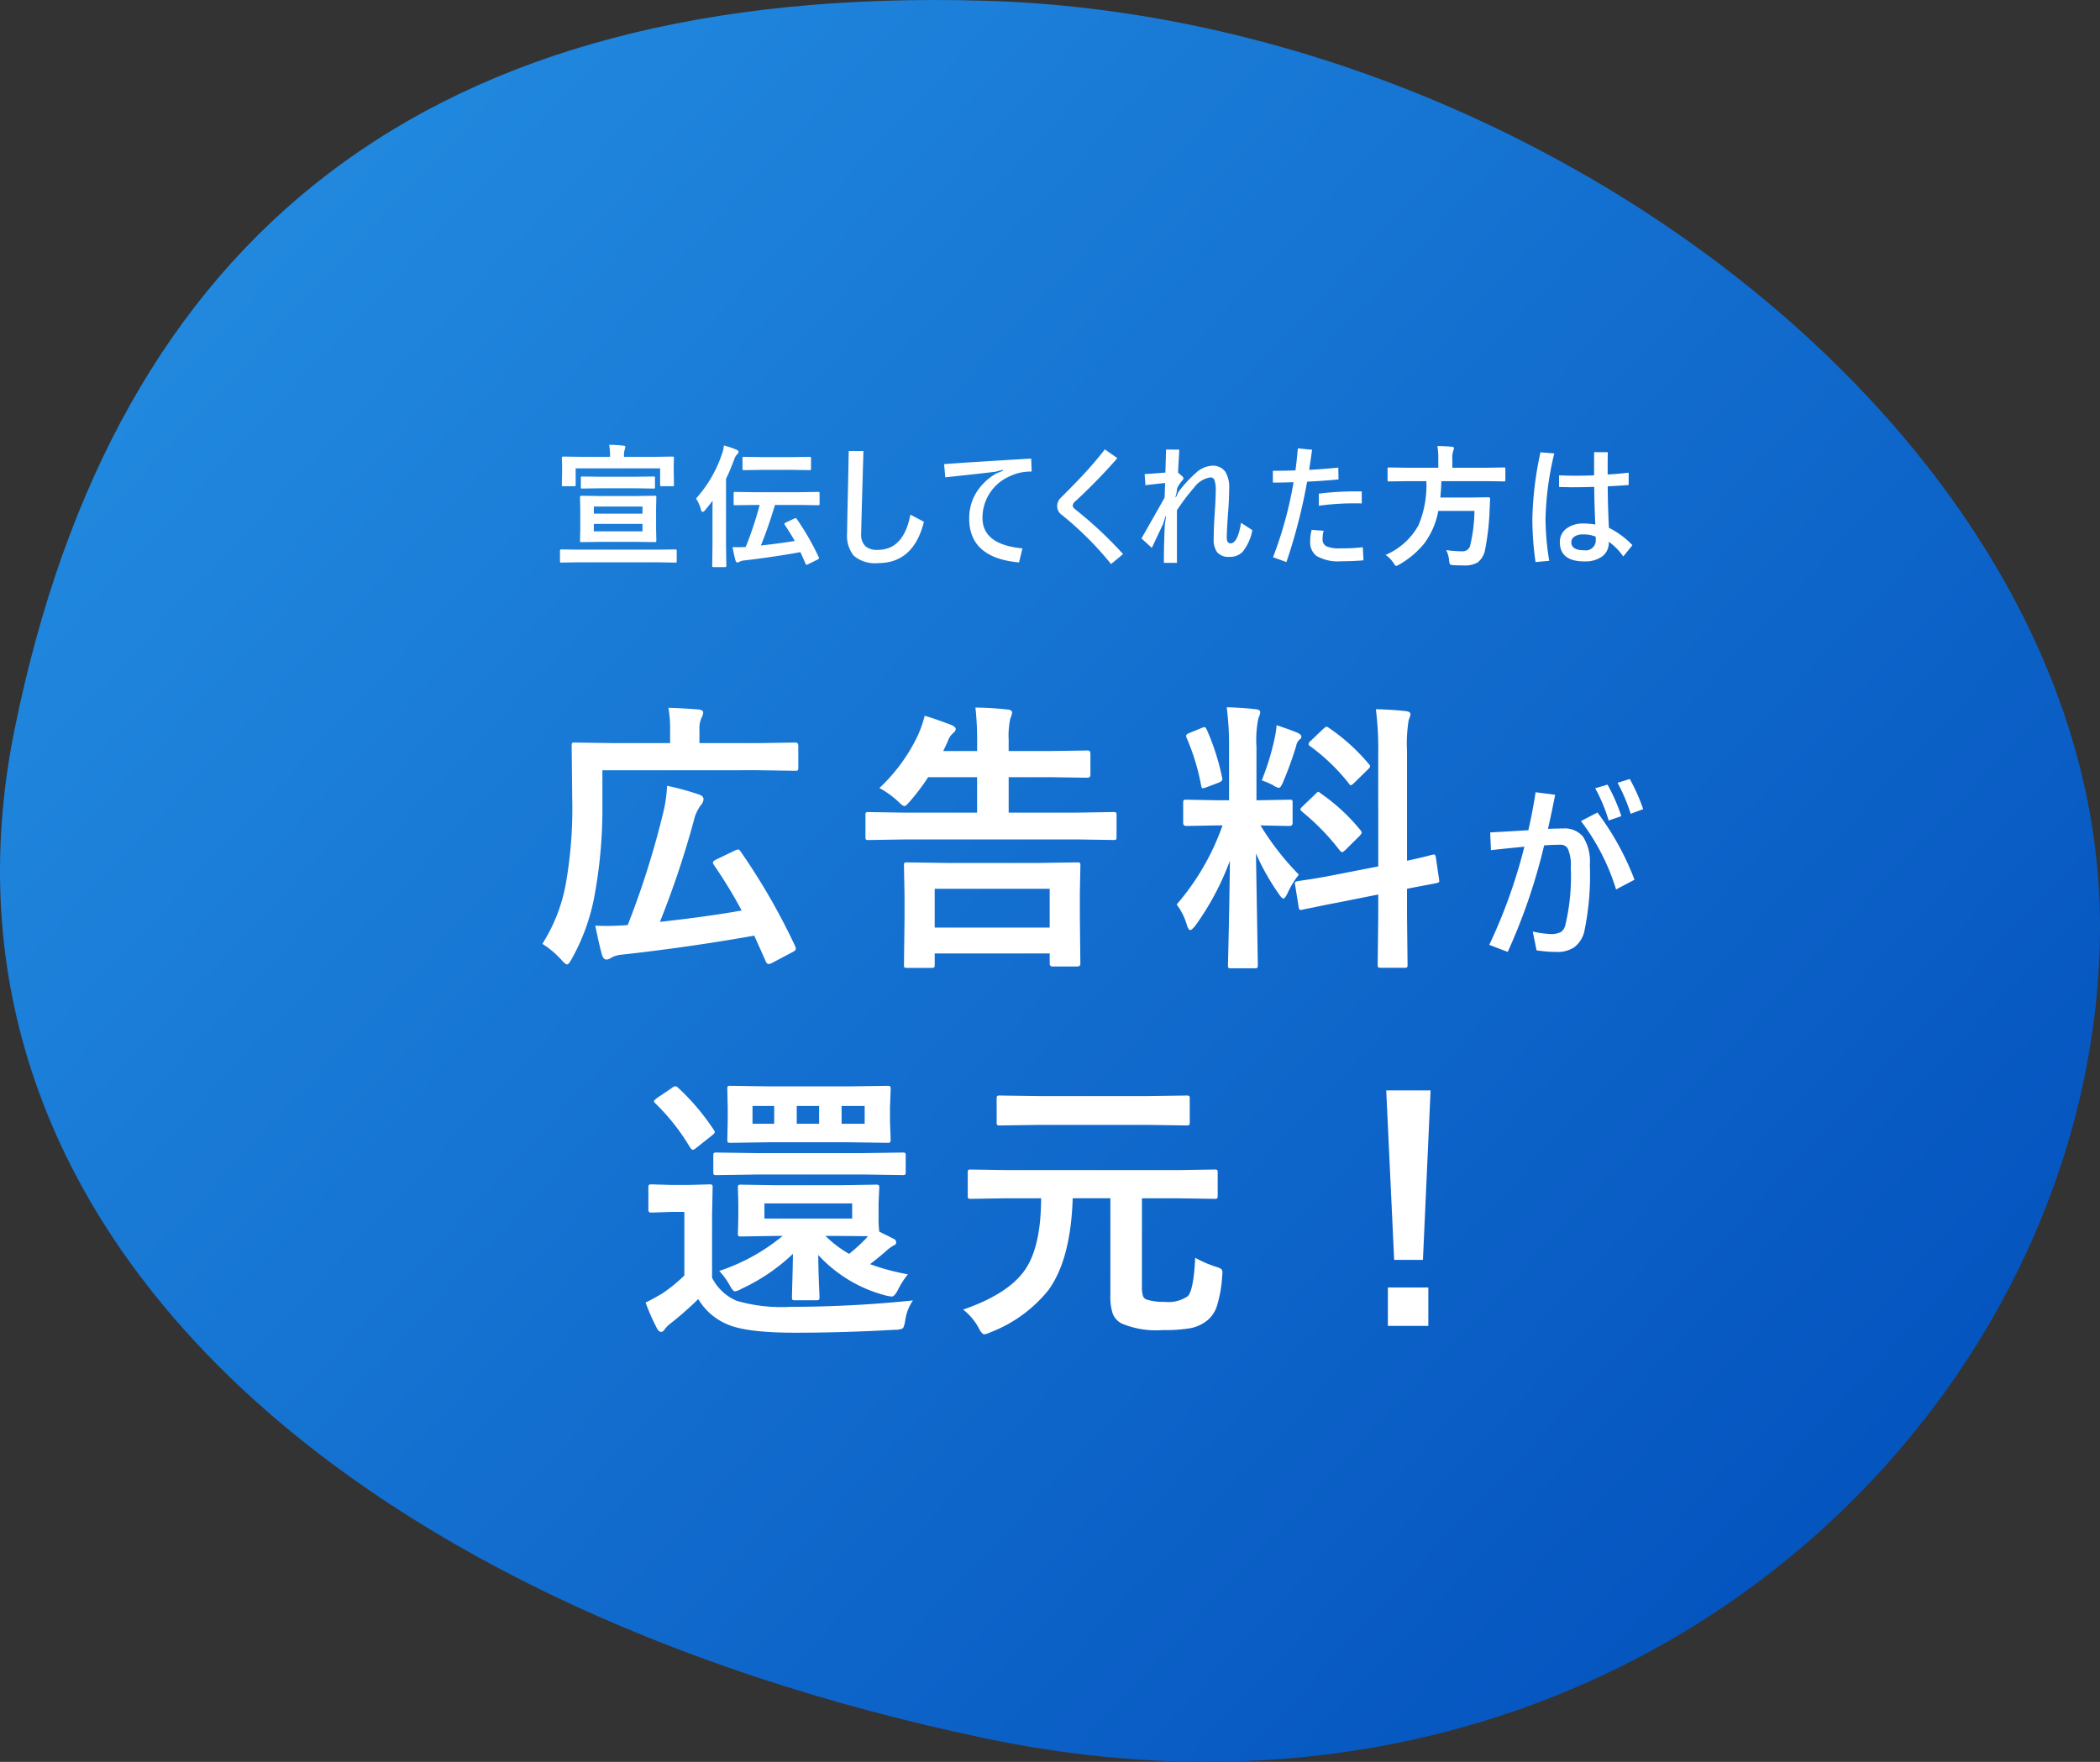
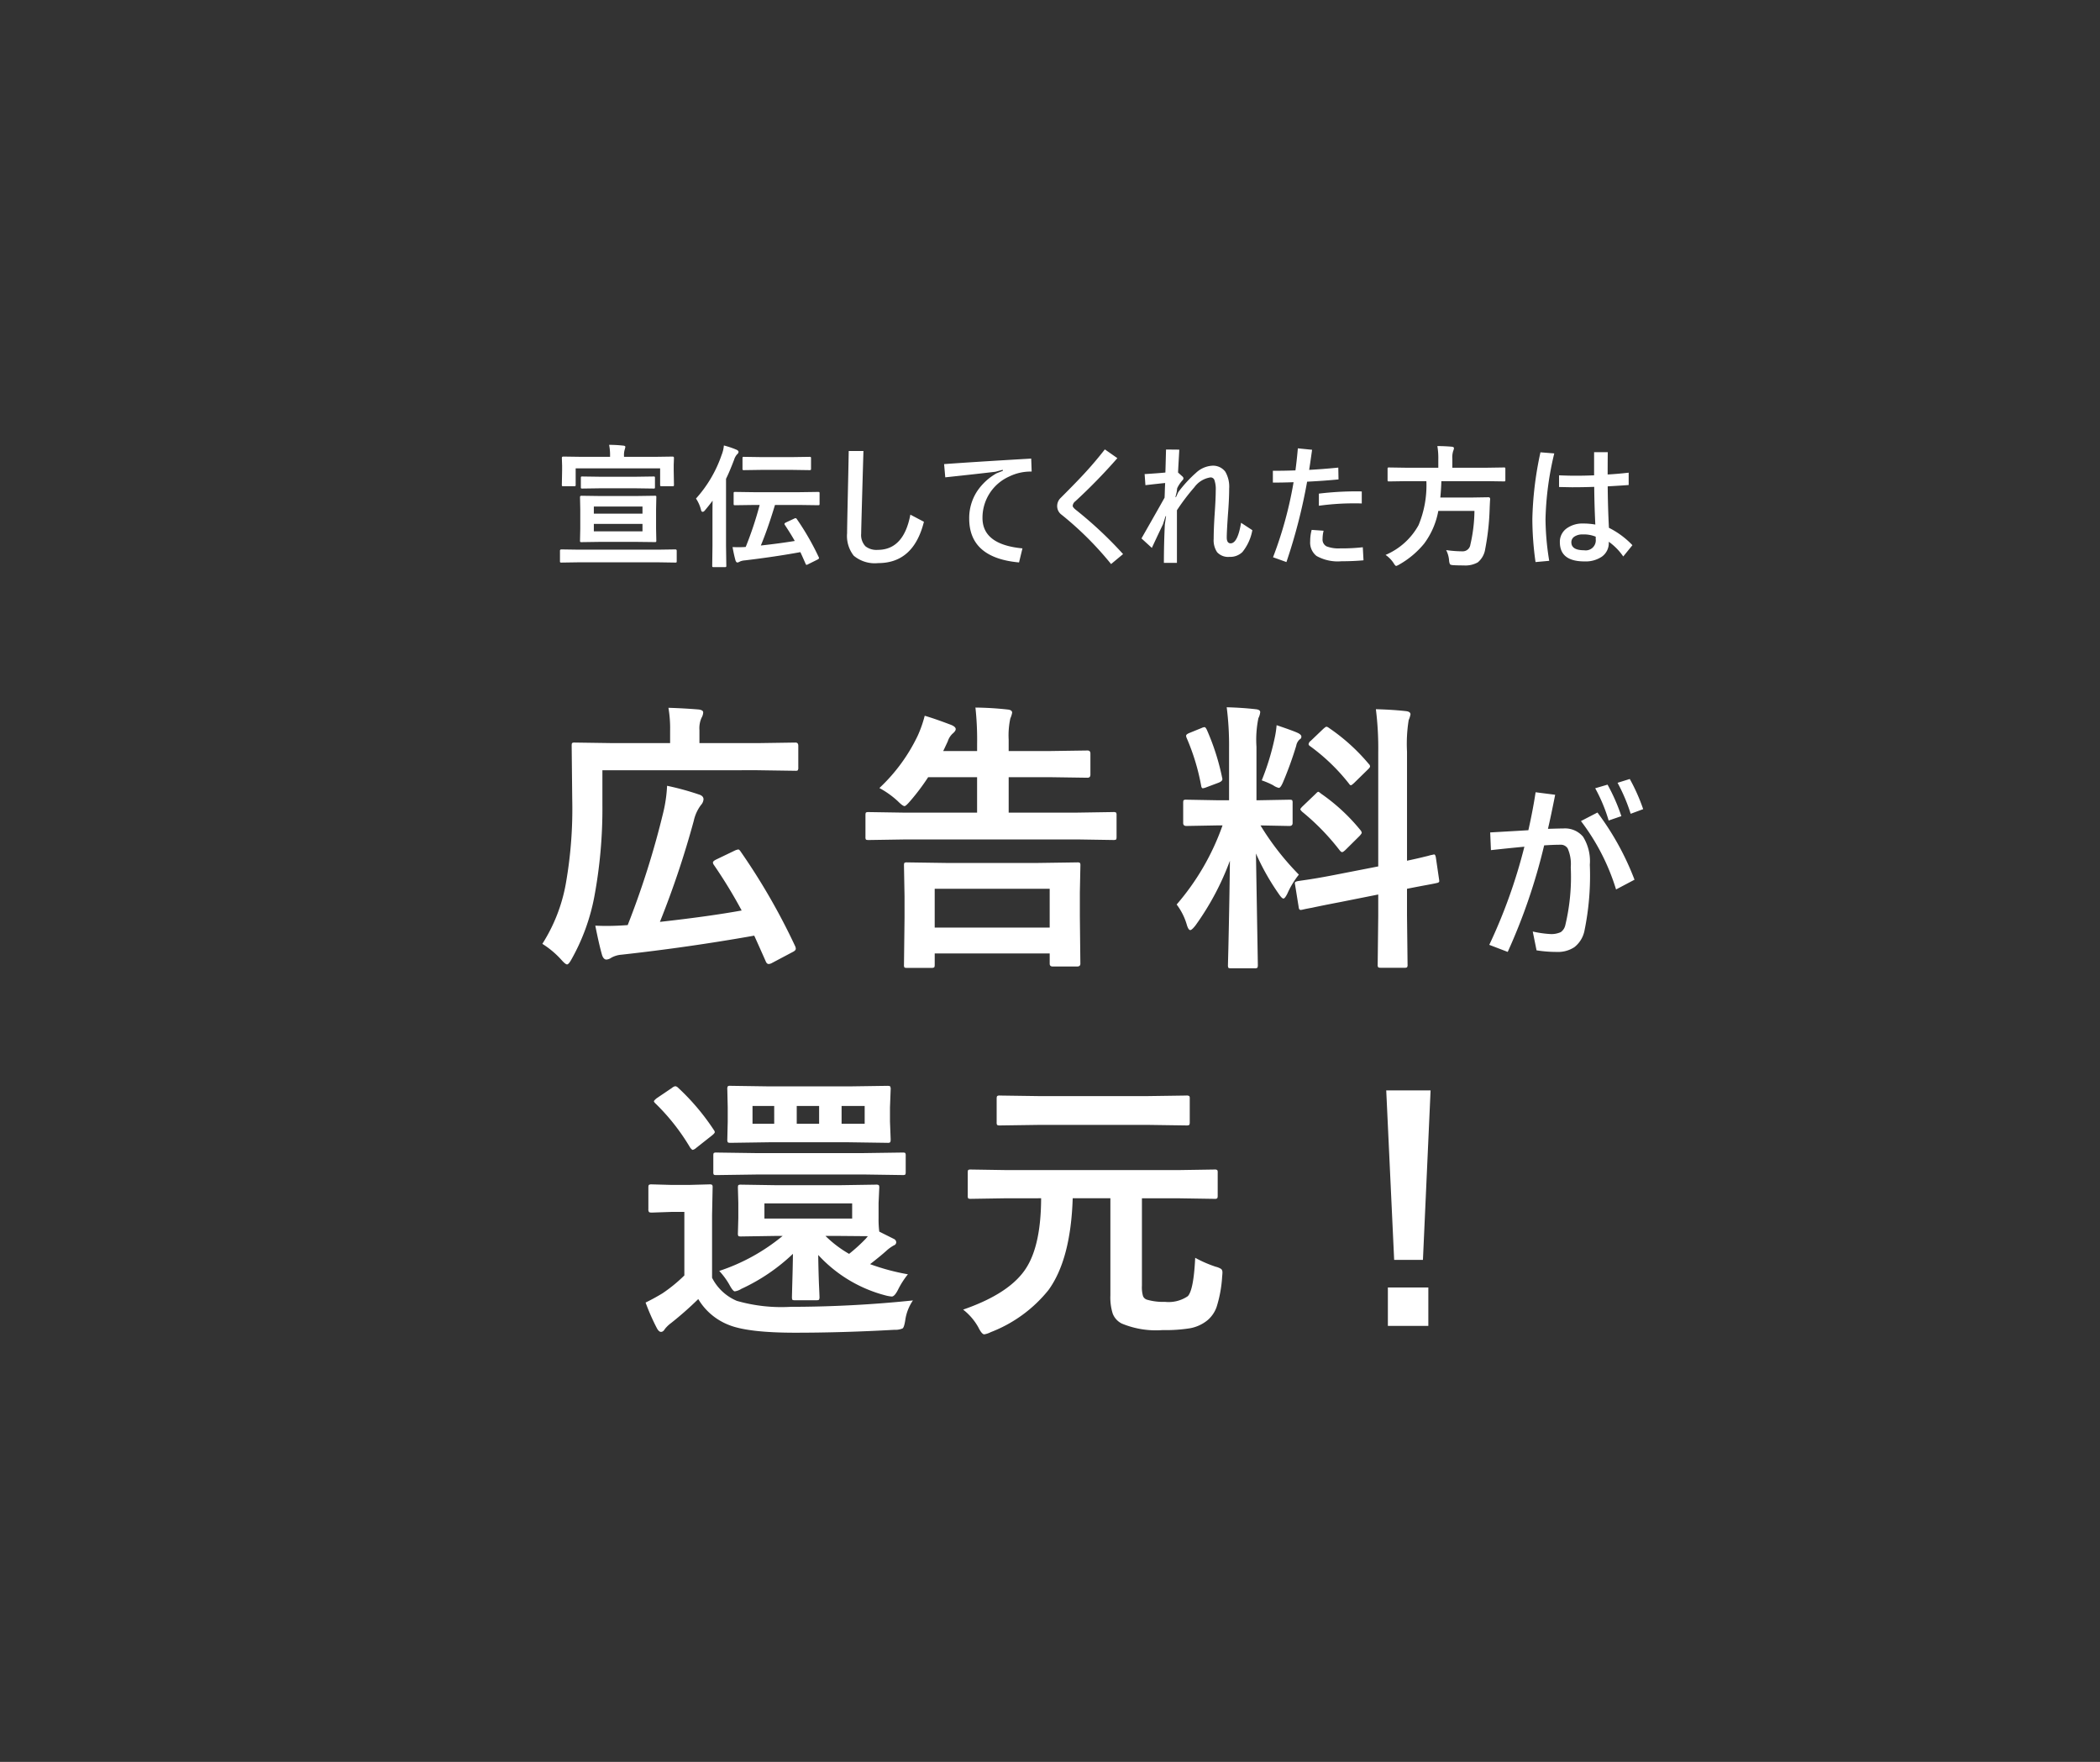
<svg xmlns="http://www.w3.org/2000/svg" width="221.266" height="185.672" viewBox="0 0 221.266 185.672">
  <rect x="0" y="0" width="221.266" height="185.672" fill="#333333" stroke="none" />
  <defs>
    <linearGradient id="linear-gradient" y1="0.108" x2="0.957" y2="0.877" gradientUnits="objectBoundingBox">
      <stop offset="0" stop-color="#2590e3" />
      <stop offset="1" stop-color="#024fbc" />
    </linearGradient>
  </defs>
  <g id="system_img_return_sp" transform="translate(-665.867 -4304.329)">
-     <path id="パス_84" data-name="パス 84" d="M82.768-.129c58.732,1.735,117.38,46.9,117.38,97.474S150.348,197.136,82.768,183-30.176,128.885-19.584,76.67,24.036-1.865,82.768-.129Z" transform="translate(686.985 4304.539)" fill="url(#linear-gradient)" />
    <path id="パス_224" data-name="パス 224" d="M8.989-6.4l1.859-.027A.249.249,0,0,1,11-6.4a.178.178,0,0,1,.021.109l-.027,1.306v2.017L11.02-1.7q0,.109-.027.133a.26.26,0,0,1-.144.024L8.989-1.565H5l-1.859.027q-.116,0-.137-.027A.255.255,0,0,1,2.98-1.7l.027-1.271V-4.983L2.98-6.289q0-.137.157-.137L5-6.4Zm.574,3.726v-.786H4.437v.786Zm0-2.618H4.437v.752H9.563Zm1.313-5.236,1.853-.027q.15,0,.15.137l-.027.731V-9.1l.027,1.511a.216.216,0,0,1-.027.137.235.235,0,0,1-.123.021H11.58q-.116,0-.137-.027a.255.255,0,0,1-.021-.13V-9.311h-8.9v1.723a.216.216,0,0,1-.027.137.255.255,0,0,1-.13.021H1.217q-.109,0-.13-.027a.255.255,0,0,1-.021-.13L1.094-9.1v-.492l-.027-.827q0-.137.15-.137l1.853.027H6.146v-.1a5.529,5.529,0,0,0-.1-1.162,13.425,13.425,0,0,1,1.5.082q.212.021.212.137a2.191,2.191,0,0,1-.068.28,1.95,1.95,0,0,0-.075.663v.1ZM2.8.588,1.025.615Q.909.615.889.588A.235.235,0,0,1,.868.465v-1.1q0-.137.157-.137L2.8-.745h8.442l1.777-.027q.15,0,.15.137v1.1q0,.109-.027.13a.235.235,0,0,1-.123.021L11.245.588Zm2.263-7.8L3.22-7.185q-.109,0-.13-.027a.235.235,0,0,1-.021-.123v-.971q0-.109.027-.13a.235.235,0,0,1,.123-.021l1.846.027H8.873l1.853-.027q.109,0,.13.027a.235.235,0,0,1,.021.123v.971q0,.109-.027.13a.235.235,0,0,1-.123.021L8.873-7.212ZM21.238-5.455l-1.921.027q-.109,0-.13-.027a.324.324,0,0,1-.021-.144V-6.672q0-.116.027-.137a.235.235,0,0,1,.123-.021l1.921.027h4.915l1.914-.027A.216.216,0,0,1,28.2-6.8a.255.255,0,0,1,.021.13V-5.6a.26.26,0,0,1-.024.144q-.024.027-.133.027l-1.914-.027H23.522q-.752,2.5-1.49,4.272,2-.219,3.575-.479-.39-.7-1.039-1.682a.214.214,0,0,1-.048-.109q0-.075.157-.157l.854-.4a.47.47,0,0,1,.164-.055q.068,0,.144.116A27.7,27.7,0,0,1,28.122.021a.272.272,0,0,1,.041.116q0,.089-.191.178l-.95.472a.5.5,0,0,1-.178.068q-.055,0-.1-.123-.417-.95-.547-1.217-2.687.492-5.838.868a1.625,1.625,0,0,0-.52.116.745.745,0,0,1-.267.109q-.137,0-.212-.226-.164-.588-.308-1.4.362.014.615.014.424,0,.772-.027a37.347,37.347,0,0,0,1.47-4.423ZM15.2-6.132a13.28,13.28,0,0,0,2.7-4.594,3.471,3.471,0,0,0,.239-1,9.485,9.485,0,0,1,1.319.444q.226.1.226.239a.367.367,0,0,1-.157.253,1.526,1.526,0,0,0-.308.561q-.492,1.292-.854,2.017v7.027L18.395.937a.216.216,0,0,1-.027.137.235.235,0,0,1-.123.021H17.075a.232.232,0,0,1-.144-.027.255.255,0,0,1-.021-.13l.027-2.126v-3.22q0-.978.014-1.5-.355.479-.786.991-.137.185-.267.185t-.178-.239A3.781,3.781,0,0,0,15.2-6.132Zm6.877-3.021-1.812.027a.232.232,0,0,1-.144-.027.235.235,0,0,1-.021-.123v-1.1q0-.109.027-.13a.276.276,0,0,1,.137-.021l1.812.027h3.274l1.8-.027q.123,0,.144.027a.186.186,0,0,1,.027.123v1.1q0,.109-.034.13a.276.276,0,0,1-.137.021l-1.8-.027Zm9.214-1.989h1.552q-.239,8.21-.239,8.7A1.732,1.732,0,0,0,33.057-1.1a1.874,1.874,0,0,0,1.285.376q2.748,0,3.445-3.712l1.429.752Q38.129.67,34.4.67A3.464,3.464,0,0,1,31.82-.109a3.365,3.365,0,0,1-.7-2.365q0-.547.068-3.644Q31.259-9.187,31.293-11.143Zm19.229.8.048,1.367a5.135,5.135,0,0,0-2.365.52,4.752,4.752,0,0,0-2.816,4.368q0,2.81,4.211,3.206L49.237.6q-5.25-.479-5.25-4.621a5.168,5.168,0,0,1,.848-2.9,6.047,6.047,0,0,1,2.037-1.873l.67-.267-.027-.1-.766.205q-1.764.212-5.284.588l-.123-1.395Q45.279-10.042,50.522-10.343Zm7.758-.971,1.319.923a58.031,58.031,0,0,1-4.437,4.553.65.65,0,0,0-.267.479q0,.164.417.485A42.034,42.034,0,0,1,60.2-.28L58.936.772a34.471,34.471,0,0,0-5.216-5.2,1.121,1.121,0,0,1-.465-.909,1.192,1.192,0,0,1,.376-.868q1.736-1.736,2.591-2.673Q57.248-9.994,58.28-11.313Zm6.445.014,1.4.014q-.027.526-.082,1.456-.034.6-.048.957l.465.417a.271.271,0,0,1,.1.185.24.24,0,0,1-.068.178,3.479,3.479,0,0,0-.588.868l-.055.41-.13.526.055.014.239-.526a13.327,13.327,0,0,1,1.866-2.037,2.719,2.719,0,0,1,1.661-.752,1.613,1.613,0,0,1,1.429.622,3.127,3.127,0,0,1,.41,1.8q0,1.135-.13,2.748-.123,1.791-.123,2.393t.4.615q.752,0,1.107-2.167l1.189.779A5.1,5.1,0,0,1,72.771-.492,1.847,1.847,0,0,1,71.4.014a1.564,1.564,0,0,1-1.292-.492,2.254,2.254,0,0,1-.362-1.408q0-1.019.1-2.563.116-1.682.116-2.509a2.948,2.948,0,0,0-.15-1.155.424.424,0,0,0-.41-.246,2.561,2.561,0,0,0-1.688,1.032A22.76,22.76,0,0,0,65.874-4.9V.643H64.5q0-2.023.1-4.047l.13-.868h-.055l-.267.841q-.766,1.613-1.176,2.5l-1.094-1q2.119-3.719,2.434-4.293.021-.424.034-.95.021-.472.027-.595-.533.048-2.078.226L62.47-8.709q1.251-.075,2.187-.164Q64.678-9.468,64.725-11.3ZM78.164-7.854q-1.176.041-2.181.041V-9.058q1.224,0,2.379-.041.15-1.128.253-2.324l1.5.15q-.185,1.333-.308,2.119,1.422-.075,3.069-.239L82.9-8.148q-1.524.15-3.309.239A58.335,58.335,0,0,1,77.412.561L76,.055A41.354,41.354,0,0,0,78.164-7.854ZM80.071-2.83l1.258.089a3.461,3.461,0,0,0-.109.854.806.806,0,0,0,.417.793,3.514,3.514,0,0,0,1.456.212A19.121,19.121,0,0,0,85.458-1L85.533.376q-1.08.1-2.324.1a4.572,4.572,0,0,1-2.632-.561,1.8,1.8,0,0,1-.663-1.545A4.586,4.586,0,0,1,80.071-2.83Zm.759-2.543V-6.651a33.124,33.124,0,0,1,4.013-.239q.342,0,.506.014v1.265q-.164-.014-.533-.014A26.856,26.856,0,0,0,80.83-5.373Zm9.153-2.591-1.764.027q-.109,0-.13-.027a.324.324,0,0,1-.021-.144V-9.242a.232.232,0,0,1,.027-.144.235.235,0,0,1,.123-.021l1.764.027h3.432v-.909a7.4,7.4,0,0,0-.1-1.374q.731,0,1.524.068.226.027.226.157a1.078,1.078,0,0,1-.082.294,2.2,2.2,0,0,0-.089.813v.95h3.685l1.764-.027q.1,0,.123.034a.369.369,0,0,1,.014.13v1.135a.249.249,0,0,1-.027.15.178.178,0,0,1-.109.021l-1.764-.027H93.735q-.021.841-.109,1.723h3.432l1.647-.027q.171,0,.171.2-.027.328-.055,1.094A26.374,26.374,0,0,1,98.357-.82,2.244,2.244,0,0,1,97.57.595,2.673,2.673,0,0,1,96.1.916q-.643,0-1.107-.027-.3-.021-.355-.109a1.185,1.185,0,0,1-.089-.4A2.865,2.865,0,0,0,94.241-.7a12.611,12.611,0,0,0,1.723.13.809.809,0,0,0,.827-.7,16.431,16.431,0,0,0,.431-3.562H93.414a8.218,8.218,0,0,1-1.49,3.445A9.3,9.3,0,0,1,89.313.813a1.444,1.444,0,0,1-.335.157q-.1,0-.28-.308a3.117,3.117,0,0,0-.841-.854,7.172,7.172,0,0,0,3.473-3.131,10.929,10.929,0,0,0,.827-4.642Zm21.279.547q.021,2.324.13,4.368a8.952,8.952,0,0,1,2.475,1.832L112.9-.027a6.163,6.163,0,0,0-1.524-1.552v.068a1.749,1.749,0,0,1-.752,1.518,3.047,3.047,0,0,1-1.812.485q-2.591,0-2.591-2.03a1.728,1.728,0,0,1,.759-1.477,2.828,2.828,0,0,1,1.7-.485,7.217,7.217,0,0,1,1.278.109q-.1-2-.116-3.972-1.2.041-2.338.041-.082,0-1.367-.027v-1.23q.984.041,1.723.041.964,0,1.969-.041v-2.44h1.442q-.014.841-.014,2.352,1.012-.055,2.215-.191v1.3Q112.725-7.5,111.262-7.417ZM110-2.112a3.279,3.279,0,0,0-1.36-.239,1.511,1.511,0,0,0-.9.239.7.7,0,0,0-.308.588q0,.841,1.347.841A1.058,1.058,0,0,0,110-1.859Zm-4.368-8.777a32.384,32.384,0,0,0-.923,6.938A28.358,28.358,0,0,0,105.1.431l-1.442.13a32.9,32.9,0,0,1-.335-4.539,36.292,36.292,0,0,1,.854-7.027Z" transform="translate(724 4363)" fill="#fff" />
    <path id="パス_225" data-name="パス 225" d="M-51.661-18.5v3.633A50.611,50.611,0,0,1-52.5-5.244a21.586,21.586,0,0,1-2.4,6.636q-.308.571-.483.571t-.6-.483A9.437,9.437,0,0,0-57.989-.205a17.552,17.552,0,0,0,2.461-6.27,45.355,45.355,0,0,0,.688-8.965l-.059-5.64q0-.249.059-.293a.5.5,0,0,1,.264-.044l4.087.059h5.962v-1.289a12.916,12.916,0,0,0-.176-2.432q1.567.044,3.179.176.483.059.483.308a1.226,1.226,0,0,1-.176.571,2.693,2.693,0,0,0-.22,1.289v1.377h6.094l4.028-.059q.293,0,.293.337v2.271a.534.534,0,0,1-.059.322.382.382,0,0,1-.234.044l-4.028-.059Zm14.546,8.54A67.74,67.74,0,0,1-31.343.059a.8.8,0,0,1,.059.249q0,.19-.337.352l-2.212,1.172a.786.786,0,0,1-.308.088q-.205,0-.322-.308-.791-1.787-1.2-2.681Q-42.608.161-49.654.938a2.607,2.607,0,0,0-1.1.337.947.947,0,0,1-.483.176q-.293,0-.454-.454-.322-1.113-.718-3.12.63.029,1.172.029,1.084,0,2.241-.088a90.158,90.158,0,0,0,3.75-11.88,14.833,14.833,0,0,0,.4-2.8,28.743,28.743,0,0,1,3.325.908q.513.146.513.513a.978.978,0,0,1-.264.6,4.3,4.3,0,0,0-.762,1.67A97.074,97.074,0,0,1-45.6-2.52q5.142-.571,8.613-1.2A51.039,51.039,0,0,0-39.927-8.54a.438.438,0,0,1-.088-.234q0-.146.322-.308l1.948-.937a1.431,1.431,0,0,1,.4-.132Q-37.247-10.151-37.115-9.961Zm20.1,12.29h-2.549q-.234,0-.278-.059a.5.5,0,0,1-.044-.264l.059-4.951V-5.2l-.059-3.267q0-.234.059-.278a.5.5,0,0,1,.264-.044l4.116.059h9.683l4.131-.059a.464.464,0,0,1,.293.059.5.5,0,0,1,.044.264L-1.354-5.64v2.578L-1.3,1.89q0,.293-.337.293H-4.21q-.322,0-.322-.293V.806H-16.647v1.2q0,.234-.073.278A.591.591,0,0,1-17.013,2.329Zm.366-8.335v4.087H-4.533V-6.006Zm-3.179-5.2-3.779.059q-.249,0-.293-.059a.5.5,0,0,1-.044-.264v-2.285q0-.249.059-.293a.547.547,0,0,1,.278-.044l3.779.059h7.646v-3.735h-5.156a23.046,23.046,0,0,1-1.86,2.476q-.483.571-.63.571-.19,0-.7-.513a9.48,9.48,0,0,0-1.948-1.392,18.4,18.4,0,0,0,4.028-5.493,12.693,12.693,0,0,0,.747-2.124q1.055.308,2.637.908.63.22.63.5,0,.205-.337.483a1.9,1.9,0,0,0-.5.806q-.4.864-.483,1.025h3.574v-.718a31.6,31.6,0,0,0-.176-3.867,33.82,33.82,0,0,1,3.384.205q.483.044.483.337a2.521,2.521,0,0,1-.19.6,8.515,8.515,0,0,0-.176,2.241v1.2h4.233l4.072-.059q.308,0,.308.322v2.227q0,.322-.308.322l-4.072-.059H-8.854v3.735h7.222l3.779-.059a.534.534,0,0,1,.322.059.547.547,0,0,1,.044.278v2.285q0,.234-.059.278a.693.693,0,0,1-.308.044l-3.779-.059ZM14.119-25.137q1.626.044,3.047.205.483.044.483.308a1.766,1.766,0,0,1-.19.63,11.316,11.316,0,0,0-.205,3.018v5.64h.234l3.237-.059q.249,0,.293.059a.547.547,0,0,1,.044.278v2.124q0,.308-.337.308l-3.047-.059A28.52,28.52,0,0,0,21.721-7.5a9.048,9.048,0,0,0-1.2,1.978q-.264.542-.425.542t-.469-.454A25.121,25.121,0,0,1,17.2-9.727L17.4,2.036q0,.234-.073.293a.547.547,0,0,1-.278.044H14.573q-.234,0-.278-.059a.547.547,0,0,1-.044-.278q0-.117.044-1.8.117-5.2.161-9.2a28.478,28.478,0,0,1-3.633,6.826q-.381.483-.542.483-.19,0-.352-.513A6.538,6.538,0,0,0,8.845-4.351a25.869,25.869,0,0,0,4.834-8.335h-.542l-3.267.059q-.337,0-.337-.308v-2.124q0-.249.059-.293a.547.547,0,0,1,.278-.044l3.267.059h1.23V-20.9A31.357,31.357,0,0,0,14.119-25.137ZM25.5-7.471l4.585-.894V-20.376a33.092,33.092,0,0,0-.249-4.556q1.758.044,3.193.205.454.059.454.337a2.521,2.521,0,0,1-.19.6,15.678,15.678,0,0,0-.176,3.325v11.5Q34.231-9.2,35.1-9.419q.146-.029.5-.132.161-.029.22-.044a.808.808,0,0,1,.161-.029q.117,0,.176.322L36.5-6.958q.015.117.015.146,0,.161-.308.205-.088.029-.952.19-1.04.19-2.139.41v2.8l.059,5.186a.464.464,0,0,1-.059.293.547.547,0,0,1-.278.044h-2.49q-.234,0-.278-.073a.458.458,0,0,1-.044-.264l.059-5.156V-5.405l-4.116.82q-1.685.322-2.915.586-.264.044-.688.132-.19.044-.264.059a1,1,0,0,1-.19.029q-.176,0-.205-.264l-.381-2.373a1.234,1.234,0,0,1-.029-.205q0-.132.293-.19.073-.015.571-.088Q23.611-7.1,25.5-7.471Zm-1.45-8.569A20.052,20.052,0,0,1,28.2-12.2a.577.577,0,0,1,.146.278q0,.1-.234.352l-1.479,1.465q-.249.234-.352.234t-.249-.176a24.626,24.626,0,0,0-3.955-4.072,1.146,1.146,0,0,1-.205-.249q0-.088.234-.322l1.377-1.318q.205-.22.278-.22T24.051-16.04Zm.806-6.943A20.448,20.448,0,0,1,29.09-19.16a.37.37,0,0,1,.132.249q0,.117-.22.322l-1.436,1.406q-.278.264-.366.264t-.205-.176a20.563,20.563,0,0,0-4.087-3.94q-.161-.1-.161-.22a.508.508,0,0,1,.22-.337l1.318-1.26q.264-.234.337-.234A.458.458,0,0,1,24.856-22.983ZM17.81-17.432a26.559,26.559,0,0,0,1.377-4.526,10.055,10.055,0,0,0,.19-1.289q1.787.6,2.271.835.337.176.337.366a.3.3,0,0,1-.176.293,1.182,1.182,0,0,0-.366.674,38.052,38.052,0,0,1-1.377,3.809q-.264.63-.454.63a1.638,1.638,0,0,1-.6-.278A8.382,8.382,0,0,0,17.81-17.432Zm-5.786-5.332a24.8,24.8,0,0,1,1.611,5.039.628.628,0,0,1,.029.161q0,.22-.41.381l-1.289.483a1.415,1.415,0,0,1-.366.1q-.132,0-.176-.293A23.127,23.127,0,0,0,9.9-21.9a.675.675,0,0,1-.059-.234q0-.161.381-.308l1.26-.513a.886.886,0,0,1,.293-.088Q11.892-23.042,12.024-22.764ZM47.966-12.324q1.24-.039,1.6-.039a2.49,2.49,0,0,1,2.1.869,4.884,4.884,0,0,1,.713,2.959A28.726,28.726,0,0,1,51.8-1.523,2.934,2.934,0,0,1,50.749.146a3.136,3.136,0,0,1-1.865.5A13.242,13.242,0,0,1,46.765.479l-.4-1.982a11.354,11.354,0,0,0,1.816.264,2.38,2.38,0,0,0,1.133-.2,1.21,1.21,0,0,0,.469-.684,21.777,21.777,0,0,0,.586-6.162,4.083,4.083,0,0,0-.322-1.973.852.852,0,0,0-.781-.391q-.742,0-1.7.068A61.348,61.348,0,0,1,43.727.645L41.784-.1a56.286,56.286,0,0,0,3.7-10.342q-1.66.156-3.525.361l-.078-1.865q2.764-.156,4.023-.234.479-2.129.762-4l2.061.264Q48.268-13.594,47.966-12.324Zm4.98-4.277,1.3-.381a19.649,19.649,0,0,1,1.455,3.32l-1.338.459A17.122,17.122,0,0,0,52.946-16.6Zm2.354-.576,1.289-.4A19.618,19.618,0,0,1,58-14.4l-1.318.488A18.453,18.453,0,0,0,55.3-17.178Zm-3.857,4.033,1.738-.9a28.848,28.848,0,0,1,3.906,7.08L55.143-5.937A22.944,22.944,0,0,0,51.442-13.145ZM-26.664,25.23l3.838-.059a.464.464,0,0,1,.293.059.547.547,0,0,1,.044.278l-.073,1.611v1.567a10.382,10.382,0,0,0,.073,1.436l1.553.776a.41.41,0,0,1,.234.337.349.349,0,0,1-.249.337,4.058,4.058,0,0,0-.776.557q-.615.557-1.729,1.421a23.113,23.113,0,0,0,3.984,1.069,8.72,8.72,0,0,0-1.011,1.567q-.381.776-.688.776a3.707,3.707,0,0,1-.659-.117,14.618,14.618,0,0,1-7.09-4.263q.015,1.348.073,3,.059,1.23.059,1.406a.557.557,0,0,1-.051.308q-.051.059-.286.059H-31.41q-.205,0-.249-.073a.857.857,0,0,1-.029-.293q0-.146.044-1.758.044-1.494.059-2.769a19.981,19.981,0,0,1-5.435,3.691,1.766,1.766,0,0,1-.688.264q-.205,0-.6-.747a7.944,7.944,0,0,0-1.04-1.406,20.637,20.637,0,0,0,6.68-3.691h-.571l-3.823.059q-.234,0-.278-.059a.547.547,0,0,1-.044-.278l.044-1.611V27.12l-.044-1.611q0-.249.059-.293a.5.5,0,0,1,.264-.044l3.823.059Zm1.318,3.516v-1.6h-9.243v1.6Zm-1.318,1.831h-1.494a12.1,12.1,0,0,0,2.49,1.89,17.7,17.7,0,0,0,1.758-1.6l.22-.264Zm7.72,6.8a4.86,4.86,0,0,0-.806,2.08q-.117.747-.278.864a1.834,1.834,0,0,1-.835.146q-5.435.308-10.488.308-5.01,0-7.031-.835a6.477,6.477,0,0,1-3.179-2.71,35.7,35.7,0,0,1-2.856,2.52,3.413,3.413,0,0,0-.659.63q-.176.308-.41.308t-.454-.425a23.3,23.3,0,0,1-1.172-2.666q.85-.41,1.772-.967a16.076,16.076,0,0,0,2.314-1.89V28.043h-1.3l-2.124.073q-.264,0-.308-.073a.464.464,0,0,1-.059-.293V25.465q0-.234.073-.278a.591.591,0,0,1,.293-.044l2.124.059h1.743l2.2-.059a.464.464,0,0,1,.293.059.5.5,0,0,1,.044.264l-.059,2.915v6.606A5.182,5.182,0,0,0-37.5,37.418a17.014,17.014,0,0,0,5.669.63A125.881,125.881,0,0,0-18.945,37.374Zm-6.768-22.559,4.087-.059q.234,0,.293.073a.591.591,0,0,1,.044.293l-.073,1.919v1.465l.073,1.89q0,.264-.073.322a.458.458,0,0,1-.264.044l-4.087-.059h-8.394l-4.072.059q-.234,0-.278-.073A.591.591,0,0,1-38.5,20.4l.044-1.89V17.042l-.044-1.919a.534.534,0,0,1,.059-.322.458.458,0,0,1,.264-.044l4.072.059Zm1.685,3.94V16.881h-2.432v1.875Zm-4.8,0V16.881h-2.358v1.875Zm-7.017,0h2.285V16.881h-2.285Zm.366,5.347-4.175.059q-.234,0-.278-.059a.5.5,0,0,1-.044-.264V22.125q0-.249.059-.293a.5.5,0,0,1,.264-.044l4.175.059H-24.2l4.175-.059q.234,0,.278.059a.547.547,0,0,1,.044.278v1.714q0,.234-.059.278a.5.5,0,0,1-.264.044L-24.2,24.1ZM-46.1,16.588q-.132-.132-.132-.205t.278-.308l1.626-1.1a.711.711,0,0,1,.352-.176.508.508,0,0,1,.278.146,24.092,24.092,0,0,1,3.779,4.468.459.459,0,0,1,.1.22q0,.117-.293.352l-1.67,1.318a.821.821,0,0,1-.366.205q-.073,0-.264-.234A22.38,22.38,0,0,0-46.1,16.588Zm37.035,10.02-3.779.059q-.234,0-.278-.059a.5.5,0,0,1-.044-.264V23.9q0-.234.059-.278a.5.5,0,0,1,.264-.044l3.779.059H9.023l3.809-.059a.464.464,0,0,1,.293.059.5.5,0,0,1,.044.264v2.446q0,.234-.073.278a.458.458,0,0,1-.264.044l-3.809-.059H5.186v9.214a3.333,3.333,0,0,0,.117,1.1.671.671,0,0,0,.4.366,6.109,6.109,0,0,0,1.919.234,3.582,3.582,0,0,0,2.4-.6q.615-.659.776-4.043a12.992,12.992,0,0,0,2.153.938,1.977,1.977,0,0,1,.6.249.523.523,0,0,1,.117.381q0,.117-.029.41a13.225,13.225,0,0,1-.586,3.208,3.256,3.256,0,0,1-.937,1.377,4.061,4.061,0,0,1-1.875.864,16.185,16.185,0,0,1-2.871.19,9.377,9.377,0,0,1-4.307-.688,1.964,1.964,0,0,1-.952-1.04,5.674,5.674,0,0,1-.249-1.934V26.607h-3.97q-.205,6.431-2.549,9.668a14.451,14.451,0,0,1-6.079,4.438,2.347,2.347,0,0,1-.688.234q-.264,0-.63-.747a6.145,6.145,0,0,0-1.6-1.86q5-1.729,6.68-4.438,1.523-2.432,1.538-7.295Zm3.457-7.734-4.175.059a.464.464,0,0,1-.293-.059.547.547,0,0,1-.044-.278V16.119q0-.249.073-.293a.458.458,0,0,1,.264-.044l4.175.059H5.728l4.131-.059a.534.534,0,0,1,.322.059.547.547,0,0,1,.044.278v2.476q0,.249-.073.293a.591.591,0,0,1-.293.044l-4.131-.059ZM35.6,15.24,34.794,33.1H31.762L30.927,15.24ZM31.1,36.012h4.263v4.043H31.1Z" transform="translate(781 4404)" fill="#fff" />
  </g>
</svg>